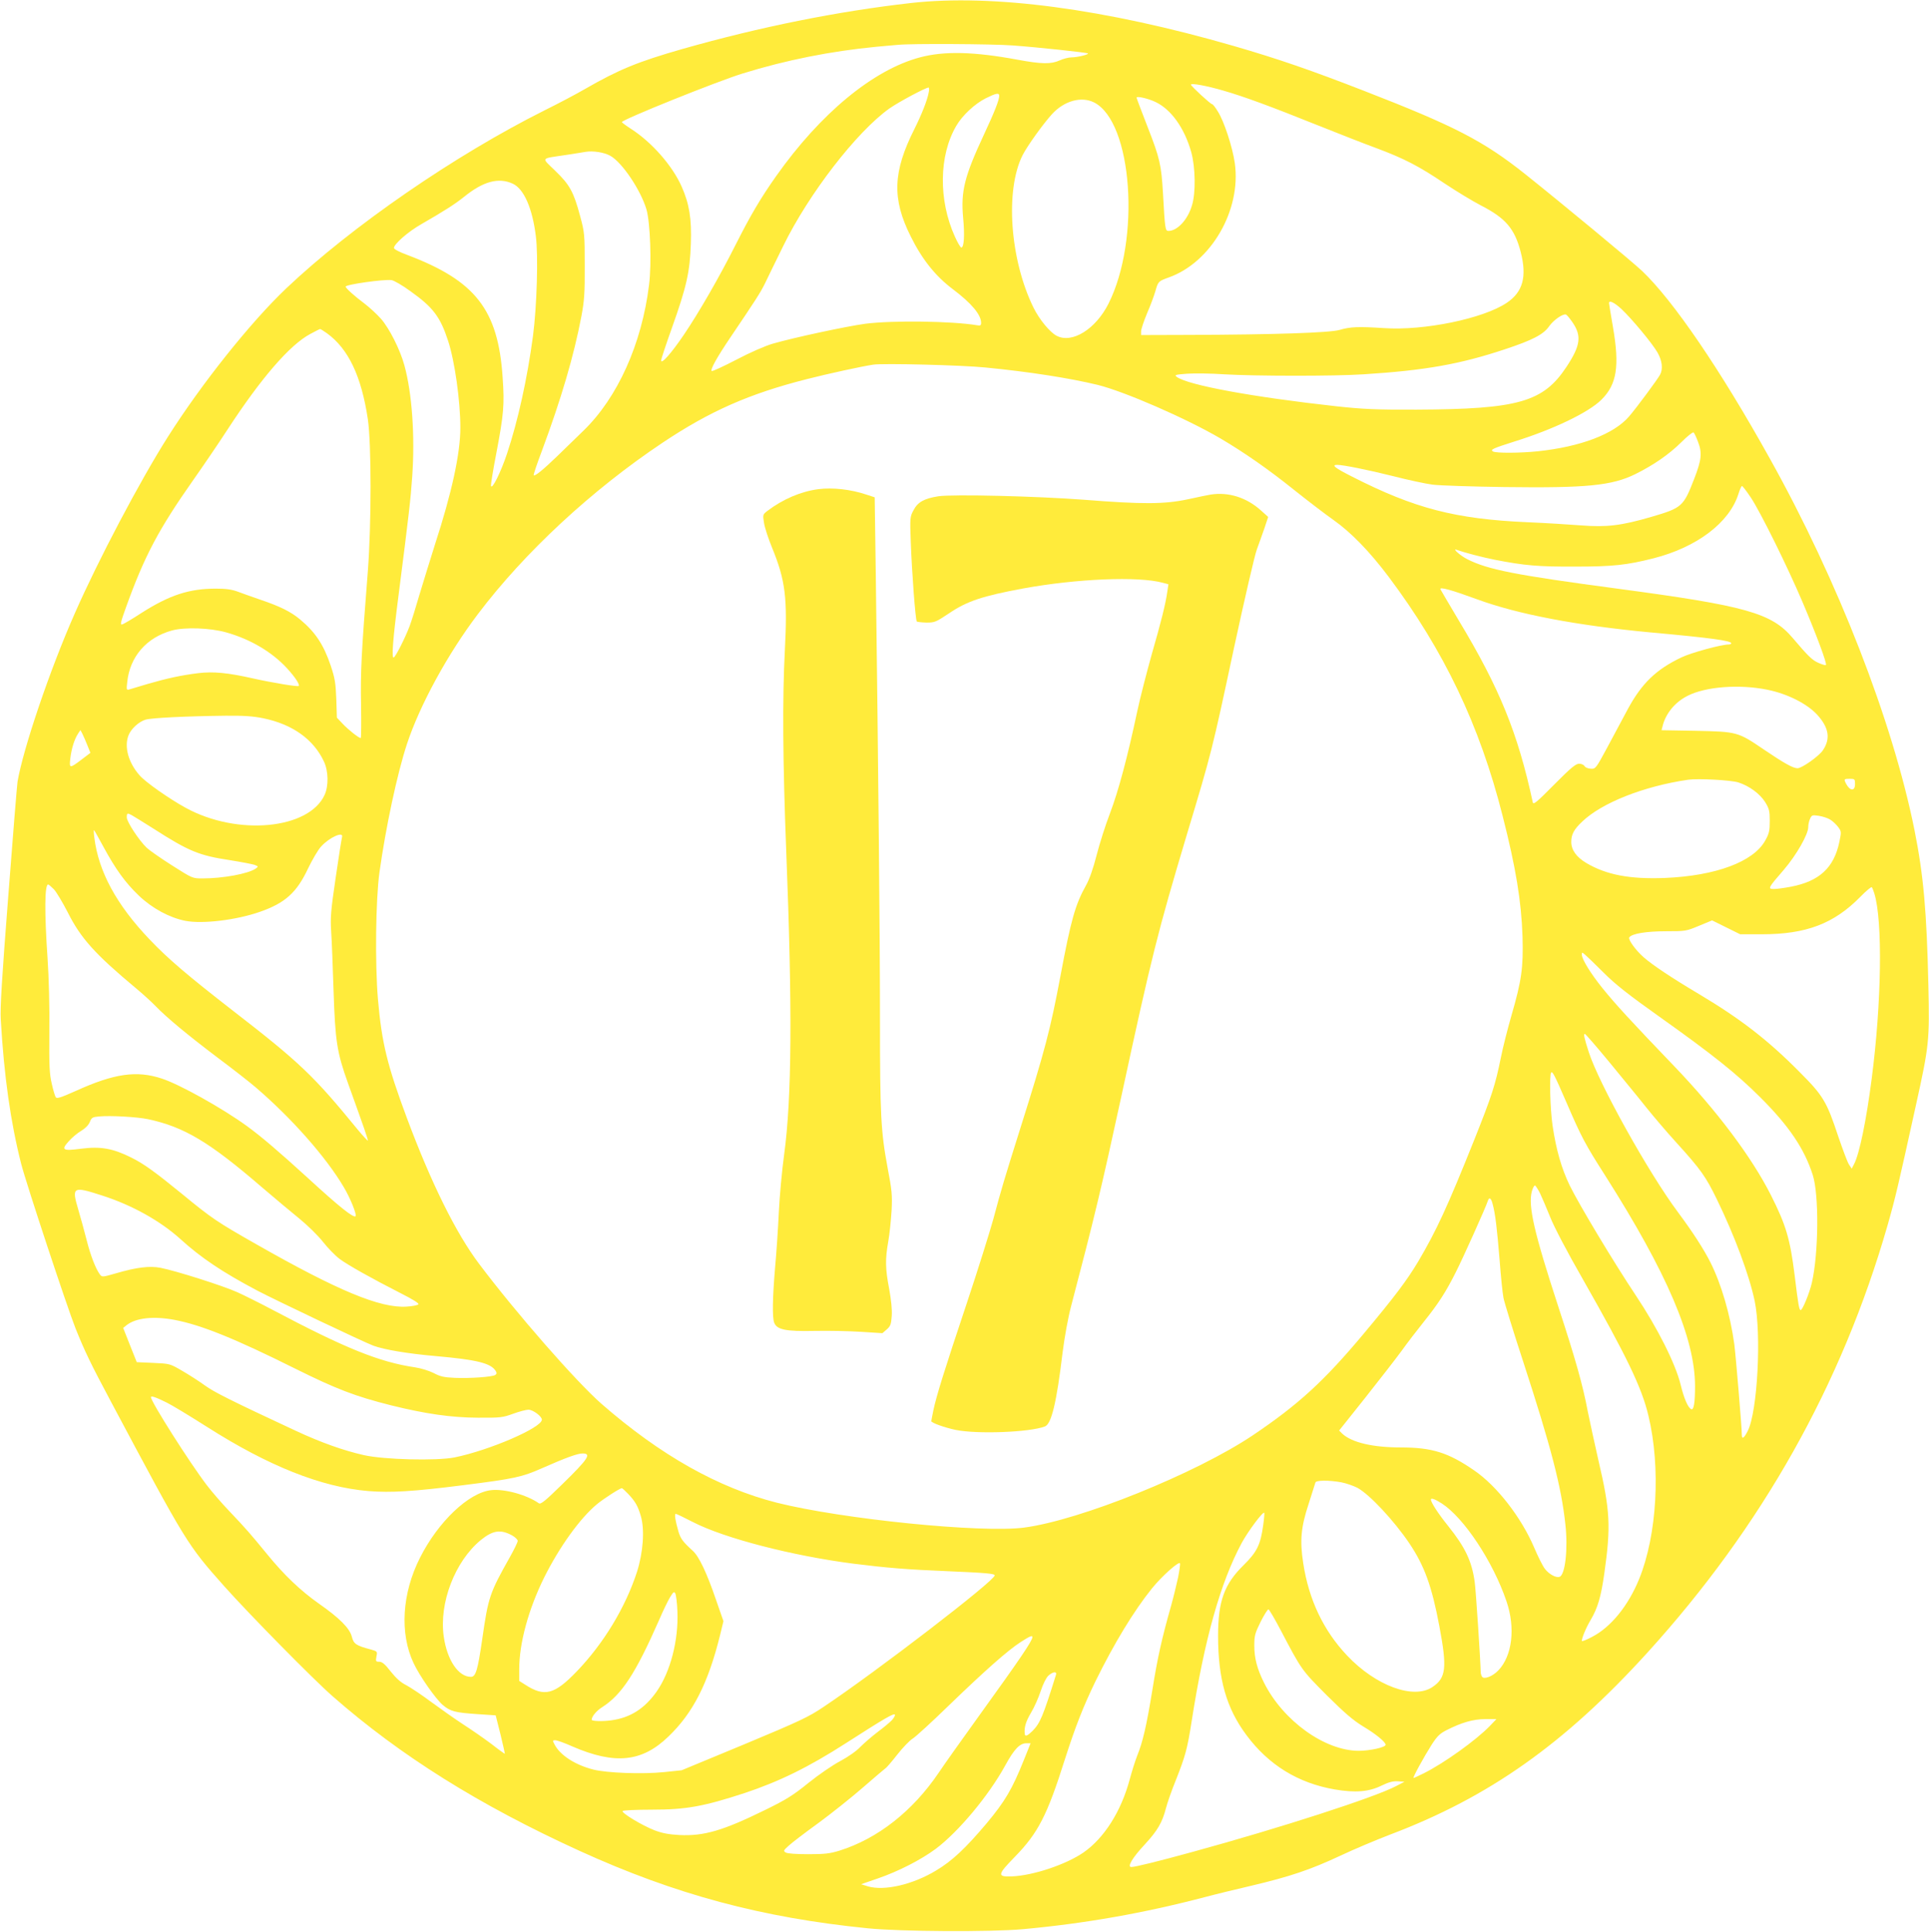
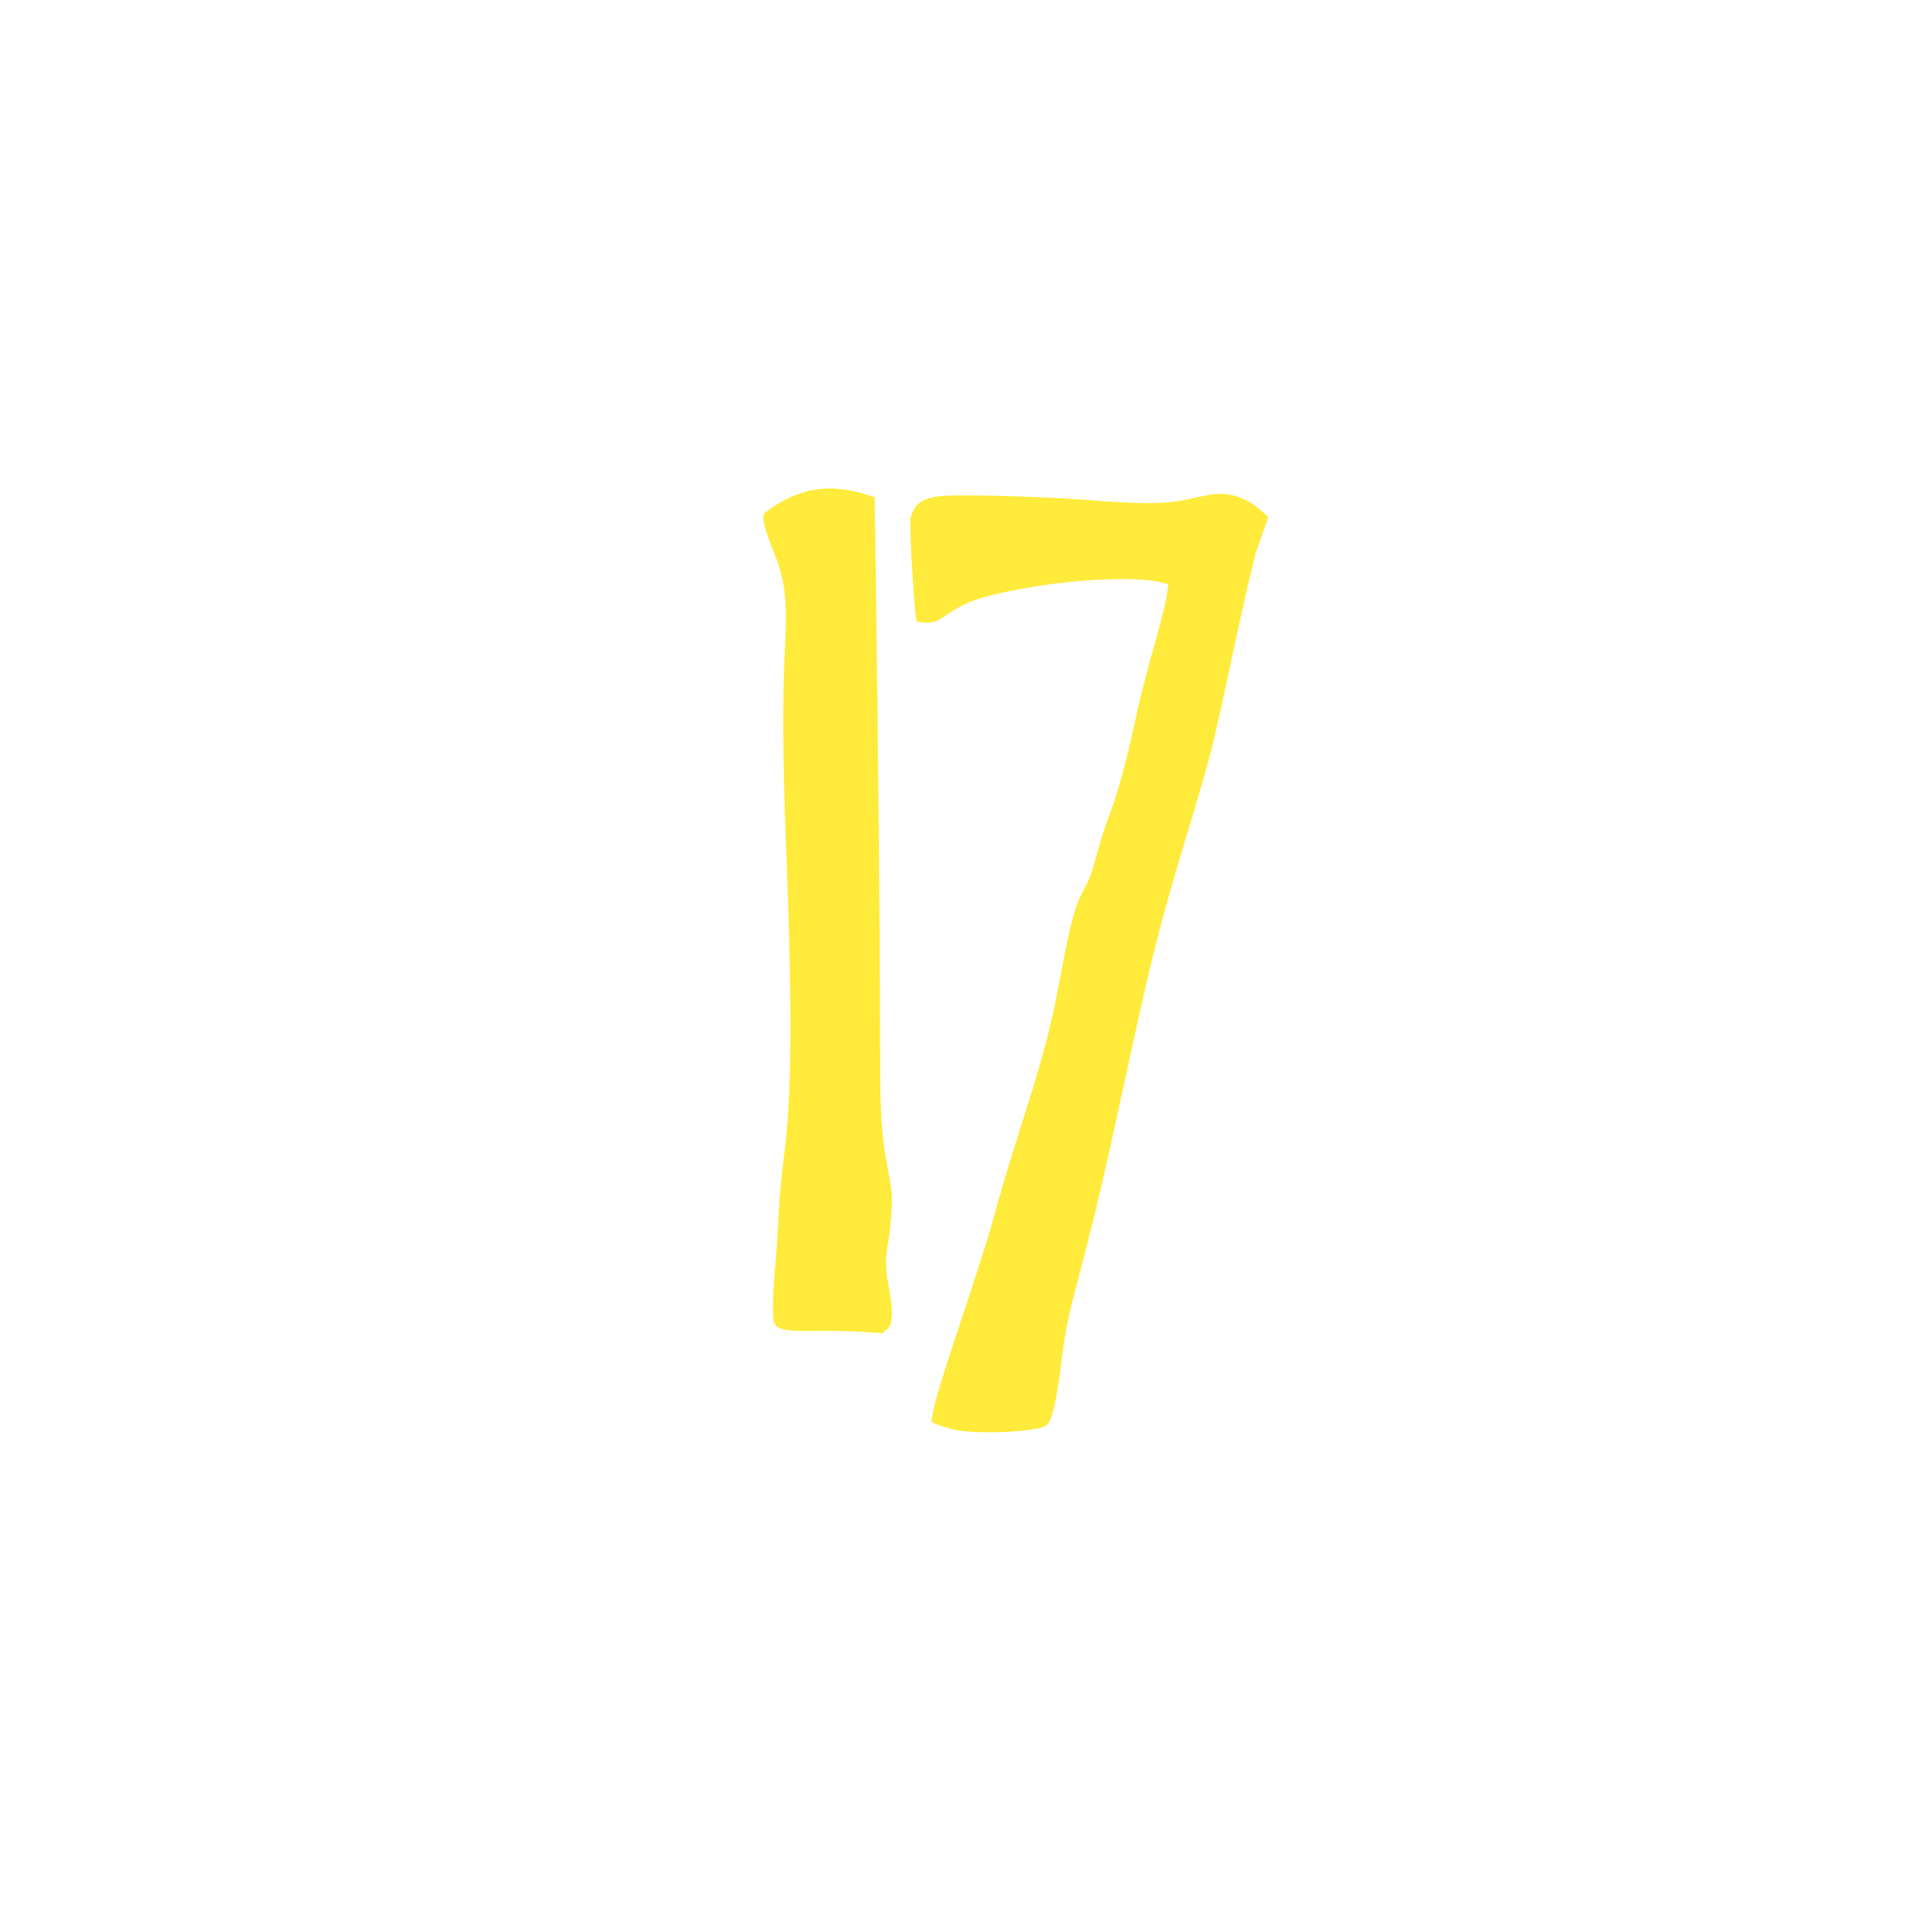
<svg xmlns="http://www.w3.org/2000/svg" version="1.0" width="1278pt" height="1280pt" viewBox="0 0 1278 1280" preserveAspectRatio="xMidYMid meet">
  <g transform="translate(0,1280) scale(0.1,-0.1)" fill="#ffeb3b" stroke="none">
-     <path d="M6035 12780 c-486 -55 -998 -158 -1512 -304 -297 -85 -422 -136 -648 -266 -55 -32 -174 -95 -265 -140 -596 -298 -1278 -768 -1713 -1180 -236 -224 -560 -630 -784 -983 -187 -295 -462 -817 -618 -1172 -164 -371 -342 -896 -379 -1115 -3 -19 -31 -359 -61 -755 -42 -538 -55 -745 -50 -820 22 -376 65 -679 135 -955 33 -129 302 -943 360 -1090 61 -152 99 -232 240 -496 496 -931 501 -938 746 -1214 164 -184 589 -616 717 -728 449 -394 971 -721 1637 -1025 634 -289 1208 -443 1910 -513 218 -22 813 -25 1025 -6 415 38 800 106 1205 212 63 17 203 51 310 76 258 61 391 106 590 199 91 43 239 105 330 140 656 248 1156 602 1704 1205 760 837 1288 1776 1591 2830 53 186 70 259 189 800 87 394 90 423 82 790 -11 490 -32 729 -92 1030 -145 721 -507 1653 -958 2461 -328 590 -640 1047 -847 1244 -68 64 -533 449 -775 642 -277 220 -467 318 -1064 550 -355 138 -572 213 -865 298 -854 247 -1599 346 -2140 285z m673 -281 c166 -12 493 -47 500 -53 7 -7 -70 -26 -108 -26 -19 0 -55 -9 -79 -20 -57 -26 -120 -25 -277 4 -290 54 -487 59 -649 16 -311 -83 -660 -372 -953 -787 -103 -146 -170 -260 -265 -448 -111 -221 -248 -458 -347 -604 -82 -121 -150 -198 -150 -169 0 8 32 105 71 214 97 272 120 372 126 559 6 166 -10 264 -61 379 -61 138 -197 293 -335 382 -33 21 -61 42 -61 45 0 16 631 270 800 322 287 89 584 148 885 177 61 5 126 12 145 13 87 9 626 6 758 -4z m1399 -300 c132 -38 307 -102 623 -229 140 -56 316 -125 390 -152 182 -68 281 -119 450 -233 78 -52 187 -118 241 -146 164 -84 224 -154 264 -309 42 -163 15 -264 -92 -336 -155 -105 -548 -186 -813 -168 -170 11 -225 9 -295 -12 -68 -19 -429 -31 -992 -33 l-323 -1 0 25 c0 14 18 67 39 118 22 50 47 118 56 149 18 64 20 65 89 90 280 100 480 445 437 756 -15 107 -72 281 -113 344 -16 27 -33 48 -38 48 -10 0 -140 120 -140 129 0 12 105 -7 217 -40z m-1954 -11 c-9 -51 -46 -145 -95 -243 -143 -284 -149 -462 -25 -710 76 -154 165 -265 281 -352 122 -92 186 -168 186 -222 0 -17 -5 -20 -27 -16 -167 28 -559 33 -740 10 -125 -17 -471 -91 -613 -132 -49 -14 -150 -58 -241 -106 -87 -45 -160 -79 -164 -75 -10 10 36 92 121 218 175 259 200 298 231 360 17 36 72 148 122 250 169 346 486 756 703 911 63 44 239 138 260 139 4 0 5 -15 1 -32z m467 -23 c0 -27 -31 -107 -100 -254 -131 -281 -155 -378 -139 -554 11 -114 6 -197 -12 -197 -6 0 -25 33 -43 73 -109 241 -106 537 10 734 40 69 123 146 195 182 69 34 89 38 89 16z m1036 -41 c103 -49 191 -172 236 -331 28 -100 31 -271 5 -354 -28 -95 -97 -169 -156 -169 -21 0 -23 13 -36 250 -11 187 -21 232 -100 434 -41 106 -75 195 -75 199 0 12 76 -5 126 -29z m-407 -3 c254 -130 309 -907 95 -1333 -85 -169 -241 -266 -343 -213 -45 23 -115 108 -154 187 -156 318 -189 778 -72 1010 30 59 131 201 194 271 81 89 195 121 280 78z m-3206 -353 c78 -43 202 -227 240 -356 25 -86 35 -359 17 -500 -48 -390 -208 -746 -434 -965 -50 -48 -129 -125 -176 -171 -89 -86 -146 -133 -154 -125 -3 3 22 77 55 164 128 345 211 627 261 890 19 102 23 152 22 335 0 207 -1 219 -31 330 -42 157 -68 206 -165 299 -93 91 -102 78 77 105 55 9 111 17 125 20 48 8 122 -3 163 -26z m-646 -185 c74 -34 130 -162 153 -347 17 -132 7 -464 -19 -663 -38 -283 -99 -560 -172 -779 -41 -123 -100 -242 -106 -213 -2 8 14 107 36 220 48 254 54 317 41 499 -30 449 -180 640 -632 811 -52 19 -88 38 -88 46 0 26 94 108 180 157 151 87 224 133 286 183 126 102 228 129 321 86z m-677 -713 c149 -106 197 -169 249 -329 44 -134 81 -398 81 -575 0 -170 -56 -429 -169 -776 -32 -102 -78 -250 -102 -330 -23 -80 -52 -173 -65 -208 -31 -81 -90 -198 -105 -208 -16 -10 -7 114 32 416 70 546 79 628 90 782 19 267 -1 554 -52 738 -28 103 -99 244 -155 308 -25 28 -73 73 -107 99 -71 53 -127 104 -127 114 0 14 255 50 304 43 16 -2 73 -35 126 -74z m8022 -117 c69 -65 204 -227 239 -288 31 -54 38 -110 17 -148 -16 -30 -158 -222 -205 -276 -100 -117 -321 -201 -605 -231 -116 -12 -278 -13 -297 -1 -19 12 -1 20 140 65 258 80 494 193 579 278 102 101 121 222 76 482 -14 82 -26 153 -26 158 0 21 35 4 82 -39z m-325 -87 c63 -91 55 -155 -39 -297 -154 -233 -319 -280 -993 -283 -272 -1 -352 3 -530 22 -554 61 -984 140 -1059 195 -17 13 -9 15 70 21 49 3 159 2 244 -4 199 -12 731 -13 925 0 409 26 638 67 936 166 184 61 255 98 293 153 29 41 90 83 110 77 6 -1 25 -24 43 -50z m-8251 -74 c142 -103 228 -283 271 -569 24 -162 24 -696 0 -1008 -43 -544 -49 -664 -45 -882 2 -123 1 -223 -2 -223 -13 0 -85 57 -121 96 l-37 39 -4 125 c-4 107 -10 139 -37 220 -47 139 -102 222 -203 306 -61 51 -132 86 -258 129 -52 18 -121 42 -152 54 -43 16 -81 21 -148 21 -177 0 -307 -43 -491 -160 -61 -40 -120 -75 -130 -77 -14 -4 -10 14 26 114 122 339 215 515 447 845 67 95 169 245 226 333 222 340 411 559 547 632 33 18 63 33 66 33 3 0 24 -13 45 -28z m4364 -227 c287 -28 556 -70 742 -115 178 -44 587 -222 814 -355 156 -92 316 -203 489 -342 88 -70 204 -159 258 -197 118 -83 240 -209 366 -376 368 -491 604 -984 756 -1585 88 -345 124 -565 132 -800 6 -205 -6 -291 -73 -522 -25 -87 -57 -212 -70 -278 -38 -187 -59 -251 -176 -545 -179 -447 -250 -601 -372 -808 -76 -127 -156 -233 -360 -477 -264 -316 -434 -471 -735 -674 -377 -253 -1143 -563 -1516 -612 -284 -37 -1205 56 -1639 165 -388 99 -770 314 -1160 654 -170 149 -568 604 -813 930 -152 202 -316 533 -477 964 -130 349 -167 498 -192 788 -20 236 -15 658 10 840 42 300 117 652 182 850 85 258 270 597 470 861 309 409 754 822 1224 1136 313 209 573 324 955 421 145 37 362 84 440 96 65 10 589 -3 745 -19z m4720 -493 c28 -73 23 -119 -25 -243 -72 -186 -81 -194 -286 -254 -199 -58 -296 -69 -463 -56 -78 6 -238 16 -356 21 -478 21 -748 91 -1162 302 -113 57 -140 78 -99 78 40 0 204 -33 372 -75 97 -25 214 -50 260 -56 46 -6 261 -13 477 -16 543 -7 711 9 867 86 121 60 222 130 303 210 40 40 76 69 82 66 5 -3 18 -31 30 -63z m350 -369 c65 -98 245 -463 343 -694 89 -209 163 -407 154 -415 -3 -3 -25 3 -49 14 -42 18 -70 46 -170 164 -141 167 -310 214 -1163 328 -676 90 -858 126 -994 195 -46 23 -104 75 -70 62 54 -19 168 -49 254 -66 195 -38 286 -46 530 -45 250 0 343 10 520 55 287 73 502 236 562 425 9 30 20 54 24 54 4 0 31 -35 59 -77z m-1813 -674 c270 -99 658 -173 1148 -219 397 -36 535 -55 535 -72 0 -4 -8 -8 -17 -8 -49 0 -247 -54 -312 -85 -169 -80 -265 -173 -358 -346 -34 -63 -95 -177 -136 -254 -74 -137 -76 -140 -108 -138 -18 1 -36 8 -41 17 -5 9 -21 16 -36 16 -22 0 -55 -27 -165 -138 -116 -117 -138 -136 -142 -118 -99 459 -220 757 -492 1208 -63 106 -117 198 -120 204 -7 18 75 -5 244 -67z m-8288 -219 c160 -45 302 -129 402 -237 54 -59 87 -109 78 -118 -7 -6 -172 21 -302 50 -168 38 -264 47 -364 35 -113 -14 -205 -34 -333 -71 -58 -17 -114 -34 -124 -37 -18 -5 -19 -1 -13 49 17 168 128 296 297 342 86 23 253 17 359 -13z m10211 -380 c133 -27 261 -92 329 -165 78 -86 90 -159 38 -236 -26 -39 -139 -119 -168 -119 -30 0 -90 34 -223 124 -172 117 -176 118 -449 124 l-229 4 7 27 c20 83 82 159 166 201 119 61 344 78 529 40z m-9965 -189 c193 -40 332 -139 401 -286 30 -63 32 -161 5 -221 -104 -229 -579 -274 -921 -86 -108 59 -268 171 -306 216 -73 83 -102 187 -73 263 16 43 69 92 114 105 43 12 268 23 530 26 123 1 181 -3 250 -17z m-1166 -179 l20 -50 -54 -41 c-84 -64 -87 -64 -79 5 8 66 27 126 51 163 l16 24 13 -25 c7 -14 22 -48 33 -76z m10938 -246 c72 -23 143 -75 178 -131 26 -43 30 -57 30 -124 0 -65 -4 -84 -30 -130 -78 -141 -328 -234 -666 -248 -232 -9 -387 21 -519 99 -67 40 -100 87 -100 140 0 50 18 83 72 134 130 125 408 235 703 278 65 9 281 -2 332 -18z m773 -11 c0 -48 -33 -47 -59 2 -16 31 -15 33 24 33 33 0 35 -2 35 -35z m-11417 -206 c12 -7 76 -46 142 -88 237 -152 304 -179 508 -210 75 -12 148 -26 163 -31 26 -10 27 -11 8 -25 -50 -34 -215 -65 -354 -65 -65 0 -66 1 -200 86 -74 47 -150 100 -168 117 -51 49 -132 172 -132 201 0 29 3 31 33 15z m11252 -29 c17 -10 40 -32 53 -49 22 -30 22 -32 8 -100 -36 -171 -133 -260 -321 -296 -42 -8 -92 -15 -111 -15 -44 0 -42 5 64 127 84 98 162 235 162 283 0 16 5 41 12 55 11 25 15 26 57 20 26 -4 60 -15 76 -25z m-11440 -180 c82 -151 146 -239 235 -324 89 -85 203 -146 308 -167 115 -22 338 5 495 60 166 58 243 127 318 287 28 58 66 123 86 145 56 62 152 104 139 62 -3 -10 -22 -130 -42 -268 -32 -218 -36 -264 -30 -355 4 -58 11 -235 16 -395 11 -333 22 -407 96 -613 107 -297 134 -375 131 -379 -2 -2 -33 32 -68 74 -291 356 -382 443 -825 786 -296 230 -431 344 -553 473 -219 229 -338 449 -366 674 -4 30 -5 53 -2 50 3 -3 31 -52 62 -110z m-328 -282 c17 -18 58 -87 92 -153 86 -171 179 -275 451 -502 47 -39 105 -92 130 -118 73 -76 213 -192 410 -341 102 -76 217 -166 255 -199 236 -202 466 -462 583 -661 43 -72 87 -182 78 -192 -14 -13 -109 63 -316 253 -195 178 -309 275 -405 345 -164 119 -446 276 -563 314 -166 55 -315 34 -570 -82 -101 -45 -126 -53 -133 -41 -5 8 -17 48 -26 89 -15 64 -18 115 -16 345 2 163 -3 357 -12 488 -21 306 -19 487 4 487 4 0 21 -15 38 -32z m12061 -28 c56 -183 48 -725 -18 -1230 -35 -272 -81 -495 -116 -562 l-16 -31 -19 29 c-10 16 -41 99 -70 184 -76 230 -100 271 -254 425 -211 214 -397 357 -671 520 -183 109 -304 190 -365 243 -54 48 -103 117 -95 131 16 25 112 41 243 41 130 0 135 1 219 36 l87 36 93 -46 93 -46 143 0 c295 0 478 70 653 248 38 39 73 68 76 64 4 -4 11 -23 17 -42z m-1793 -525 c77 -77 163 -145 370 -292 349 -248 511 -377 666 -532 191 -190 293 -341 349 -516 42 -131 39 -518 -6 -714 -16 -69 -62 -181 -74 -181 -10 0 -16 32 -40 230 -30 242 -58 335 -157 531 -127 252 -359 561 -642 856 -285 297 -389 410 -476 518 -77 96 -135 190 -135 220 0 17 1 17 22 -1 12 -10 68 -64 123 -119z m37 -592 c85 -104 195 -237 243 -298 48 -60 139 -167 202 -236 161 -177 195 -226 267 -374 118 -242 215 -503 251 -674 46 -222 19 -735 -46 -862 -24 -48 -39 -57 -39 -26 0 49 -40 525 -50 602 -27 196 -86 397 -157 539 -44 88 -117 201 -215 333 -196 262 -525 854 -592 1062 -31 96 -36 121 -26 121 4 0 77 -84 162 -187z m-281 -274 c96 -223 123 -273 252 -475 412 -648 597 -1081 597 -1399 0 -107 -8 -157 -24 -152 -21 7 -49 69 -72 165 -34 138 -153 374 -295 587 -150 225 -376 602 -439 730 -55 114 -90 236 -114 398 -16 109 -22 338 -9 351 9 9 22 -16 104 -205z m-9401 -104 c239 -51 406 -150 755 -451 88 -75 201 -170 252 -211 50 -41 119 -108 152 -150 33 -42 83 -93 111 -114 55 -41 212 -129 408 -229 83 -42 120 -66 114 -72 -6 -6 -41 -13 -79 -15 -174 -11 -454 105 -998 415 -255 145 -290 168 -487 330 -179 146 -253 200 -337 242 -124 62 -205 76 -336 59 -120 -16 -132 -8 -79 50 20 23 57 54 81 68 27 16 49 38 58 59 12 30 18 33 62 37 75 7 251 -3 323 -18z m9224 -493 c12 -26 42 -95 66 -155 25 -64 113 -232 218 -415 289 -508 389 -715 433 -901 83 -345 57 -791 -61 -1082 -72 -177 -186 -318 -310 -383 -39 -21 -70 -33 -70 -28 0 21 29 90 59 140 46 78 68 152 90 308 44 311 39 415 -39 748 -26 116 -58 261 -70 321 -33 176 -81 347 -195 695 -162 496 -202 670 -176 768 7 23 16 40 22 37 5 -4 20 -27 33 -53z m-9524 -14 c198 -64 383 -168 516 -288 135 -123 278 -219 509 -341 124 -65 709 -343 769 -365 74 -27 231 -53 416 -69 271 -24 362 -47 394 -98 8 -13 8 -20 -3 -27 -21 -13 -164 -23 -267 -19 -73 3 -98 9 -141 32 -30 15 -84 32 -125 38 -233 34 -463 127 -937 378 -85 45 -193 99 -240 120 -93 42 -408 142 -507 161 -72 14 -158 4 -298 -37 -87 -25 -90 -25 -104 -7 -28 37 -63 128 -88 228 -14 55 -39 147 -56 204 -44 150 -36 154 162 90z m9209 -55 c18 -66 29 -162 46 -368 8 -110 20 -225 26 -255 6 -30 64 -219 130 -420 186 -571 253 -830 280 -1080 18 -161 -1 -333 -38 -347 -23 -9 -71 17 -98 53 -14 18 -46 82 -71 141 -85 199 -246 407 -396 510 -172 119 -281 153 -487 153 -188 0 -325 33 -388 91 l-21 21 172 216 c95 120 204 260 242 312 37 52 105 140 149 195 94 117 145 196 210 326 47 92 202 437 212 472 9 28 22 20 32 -20z m-8732 -768 c177 -34 398 -123 799 -323 272 -135 396 -183 635 -243 230 -57 399 -81 574 -82 150 -1 165 1 234 26 41 15 87 27 102 27 30 0 89 -44 89 -66 0 -53 -347 -203 -578 -250 -121 -24 -467 -15 -601 15 -137 31 -285 84 -451 161 -433 202 -541 256 -603 301 -37 27 -104 70 -149 96 -82 48 -82 48 -192 53 l-110 5 -45 113 -45 114 24 19 c62 48 179 60 317 34z m-52 -548 c33 -16 152 -88 265 -160 408 -260 759 -400 1070 -426 151 -12 299 -3 630 39 341 43 389 54 520 112 161 71 236 98 270 98 61 0 37 -36 -134 -203 -113 -111 -144 -136 -156 -127 -79 56 -229 97 -316 87 -148 -16 -351 -209 -471 -447 -120 -236 -136 -502 -43 -699 41 -87 145 -235 193 -277 51 -43 81 -51 231 -61 l120 -8 32 -127 c17 -71 30 -128 29 -128 -2 0 -43 29 -90 66 -48 36 -133 95 -189 131 -55 36 -150 103 -211 148 -60 45 -134 94 -162 109 -37 18 -68 46 -104 91 -38 49 -57 65 -76 65 -23 0 -25 3 -19 35 7 33 6 34 -36 46 -99 26 -115 37 -127 85 -14 56 -82 124 -218 219 -122 86 -230 189 -341 325 -114 139 -139 168 -249 284 -52 54 -120 133 -152 175 -114 149 -371 554 -371 584 0 11 33 0 105 -36z m7781 -528 c32 -6 81 -23 108 -37 80 -44 241 -216 343 -367 100 -149 149 -283 199 -549 52 -276 45 -342 -45 -403 -125 -85 -376 7 -566 208 -157 166 -254 370 -291 613 -23 149 -15 238 36 392 23 71 43 135 45 142 5 15 89 16 171 1z m-4725 -76 c49 -52 65 -81 85 -149 26 -90 15 -240 -26 -369 -76 -234 -220 -473 -399 -659 -148 -154 -214 -171 -343 -87 l-38 24 0 77 c0 174 61 397 165 608 102 204 237 392 350 486 45 37 152 106 165 106 3 0 22 -17 41 -37z m5391 -64 c147 -95 340 -386 429 -649 60 -176 38 -361 -54 -457 -38 -40 -95 -62 -108 -42 -5 8 -9 21 -9 29 -1 71 -32 547 -40 600 -19 137 -63 229 -176 370 -66 82 -114 156 -114 175 0 12 27 3 72 -26z m-1183 -144 c-18 -130 -41 -177 -129 -264 -129 -126 -170 -240 -170 -468 0 -287 55 -481 188 -659 147 -198 342 -318 585 -360 135 -23 226 -16 309 25 50 24 77 31 110 29 l43 -3 -54 -28 c-141 -75 -770 -278 -1347 -436 -229 -63 -384 -101 -409 -101 -29 0 7 61 87 147 87 94 118 147 143 244 9 35 38 118 65 184 63 160 76 205 105 391 85 545 191 920 332 1182 42 77 140 209 149 199 2 -2 -1 -39 -7 -82z m-3777 20 c208 -107 658 -223 1061 -275 224 -28 355 -39 627 -50 255 -11 310 -16 310 -28 0 -35 -780 -635 -1135 -872 -98 -66 -155 -93 -524 -247 l-415 -172 -115 -12 c-145 -15 -382 -6 -471 17 -121 31 -219 95 -256 166 -14 26 -13 28 5 28 11 0 62 -18 113 -41 282 -122 461 -104 636 65 164 157 264 354 343 674 l22 91 -48 138 c-62 182 -114 291 -155 328 -66 60 -80 79 -95 127 -21 73 -28 118 -18 118 5 0 57 -25 115 -55z m-1199 -88 c20 -11 37 -28 37 -36 0 -9 -23 -56 -51 -106 -135 -240 -144 -265 -184 -545 -30 -207 -43 -250 -75 -250 -83 0 -158 111 -180 267 -32 222 74 498 245 639 80 65 131 73 208 31z m4412 -279 c-10 -45 -30 -129 -46 -186 -62 -219 -90 -345 -124 -557 -39 -240 -64 -347 -101 -438 -13 -33 -35 -103 -49 -155 -57 -213 -169 -390 -307 -486 -117 -80 -332 -152 -473 -158 -100 -4 -98 10 19 130 155 159 214 275 332 648 68 212 120 346 202 515 123 250 253 465 374 615 66 82 180 183 186 166 2 -6 -4 -48 -13 -94z m-3317 -224 c8 -191 -46 -401 -138 -532 -79 -112 -174 -173 -300 -190 -57 -8 -130 -6 -130 4 0 21 32 60 71 84 129 83 221 225 375 575 26 61 59 129 73 152 22 36 27 40 35 26 5 -10 12 -63 14 -119z m3997 -125 c139 -265 138 -263 304 -430 121 -120 176 -167 243 -208 84 -50 148 -103 148 -121 0 -17 -104 -40 -179 -40 -224 1 -499 198 -626 450 -46 92 -65 163 -65 247 0 65 4 81 42 158 24 47 47 84 52 82 6 -2 42 -64 81 -138z m-1645 -46 c0 -24 -86 -150 -355 -523 -105 -146 -225 -314 -265 -374 -173 -256 -406 -439 -660 -518 -62 -19 -97 -23 -205 -23 -77 0 -138 4 -149 11 -17 10 -16 14 19 45 20 19 108 86 195 149 86 63 219 169 295 235 76 66 143 123 150 128 8 4 43 45 79 91 36 46 83 95 103 107 21 13 130 113 243 223 234 226 386 361 473 417 59 38 77 46 77 32z m156 -250 c-87 -278 -105 -320 -156 -372 -34 -33 -49 -39 -51 -18 -4 43 7 80 41 138 22 36 51 102 65 145 16 48 36 88 51 102 30 27 58 30 50 5z m-1087 -300 c-13 -14 -55 -49 -94 -78 -38 -29 -90 -74 -115 -99 -26 -28 -81 -66 -133 -94 -48 -25 -143 -90 -210 -144 -101 -82 -149 -112 -282 -177 -284 -140 -411 -177 -574 -169 -71 4 -114 12 -166 32 -82 32 -218 114 -210 127 4 5 89 9 192 9 228 0 344 21 616 110 231 77 423 171 672 331 257 165 319 201 324 188 2 -6 -7 -22 -20 -36z m3961 -39 c-91 -94 -303 -246 -437 -313 -34 -17 -65 -31 -68 -31 -8 0 69 140 121 222 35 54 53 72 96 94 100 51 178 74 258 74 l74 0 -44 -46z m-3087 -226 c-77 -192 -124 -272 -246 -418 -139 -165 -229 -250 -335 -313 -155 -94 -344 -137 -452 -105 l-45 14 110 38 c139 48 285 123 384 196 151 113 352 354 461 553 59 108 96 147 140 147 l28 0 -45 -112z" />
    <path d="M5422 9559 c-116 -15 -235 -66 -338 -144 -31 -24 -31 -25 -22 -81 5 -31 29 -105 54 -165 87 -213 102 -331 84 -674 -17 -320 -14 -744 9 -1335 41 -1042 37 -1637 -14 -2010 -14 -102 -30 -273 -35 -380 -5 -107 -16 -274 -25 -370 -17 -201 -19 -328 -6 -363 18 -47 76 -59 267 -55 93 2 232 -1 309 -6 l141 -9 29 25 c25 22 29 34 33 90 3 41 -4 106 -17 178 -26 135 -27 196 -6 315 9 50 18 142 22 205 5 102 2 134 -26 280 -45 243 -51 345 -51 995 0 536 -11 1653 -28 2955 l-7 495 -55 18 c-104 35 -225 48 -318 36z" />
    <path d="M8020 9523 c-14 -2 -81 -16 -150 -31 -155 -33 -297 -34 -690 -3 -318 24 -865 37 -963 23 -94 -15 -137 -38 -165 -93 -23 -42 -24 -50 -18 -209 7 -197 31 -519 40 -528 4 -3 33 -6 65 -7 54 0 62 4 148 61 119 81 222 115 491 165 356 65 763 82 925 38 l38 -10 -7 -47 c-11 -81 -42 -204 -104 -419 -32 -115 -76 -284 -96 -378 -63 -297 -124 -526 -180 -673 -30 -78 -70 -204 -89 -279 -22 -86 -47 -158 -69 -197 -72 -129 -100 -227 -171 -606 -66 -351 -102 -489 -265 -1005 -107 -340 -127 -407 -179 -602 -23 -83 -101 -333 -175 -555 -152 -455 -201 -613 -222 -711 -8 -38 -14 -71 -14 -73 0 -11 90 -43 162 -58 143 -29 489 -16 591 23 43 17 77 157 117 491 13 102 36 229 56 305 157 598 199 774 334 1395 201 931 240 1084 433 1730 165 548 166 552 312 1235 70 324 138 619 152 655 13 36 36 99 50 140 l25 75 -48 43 c-95 86 -216 124 -334 105z" />
  </g>
</svg>